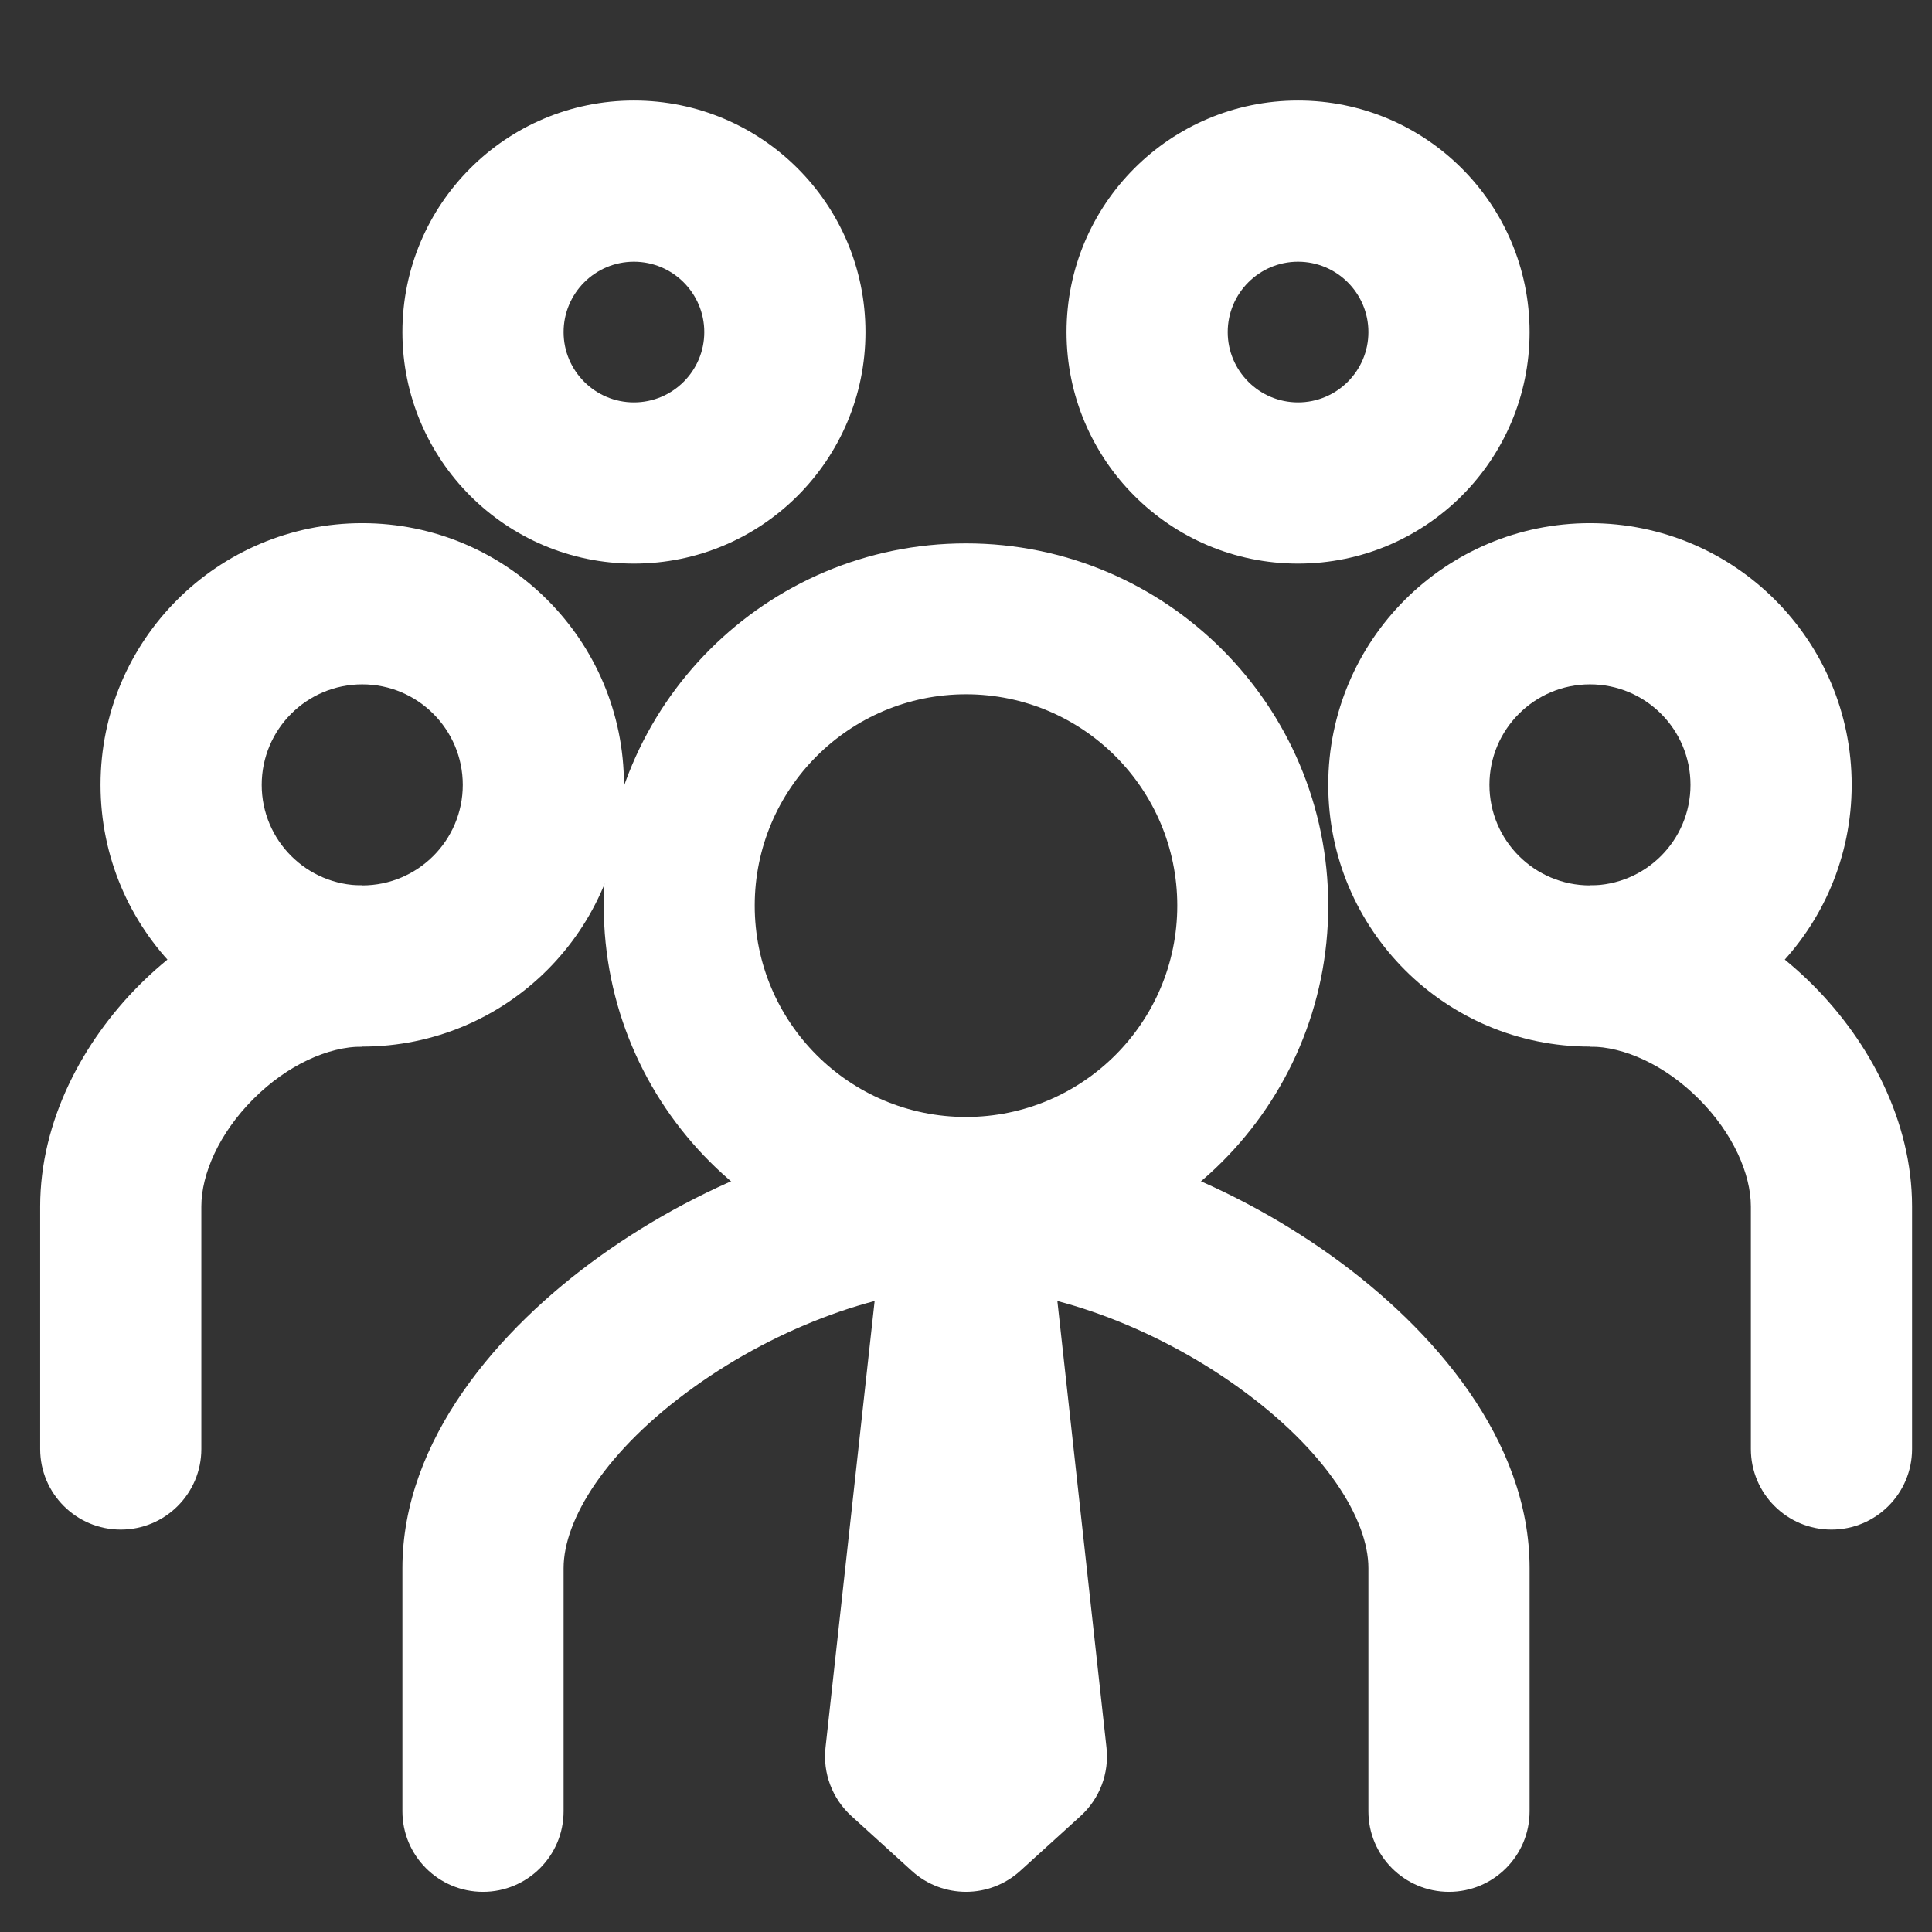
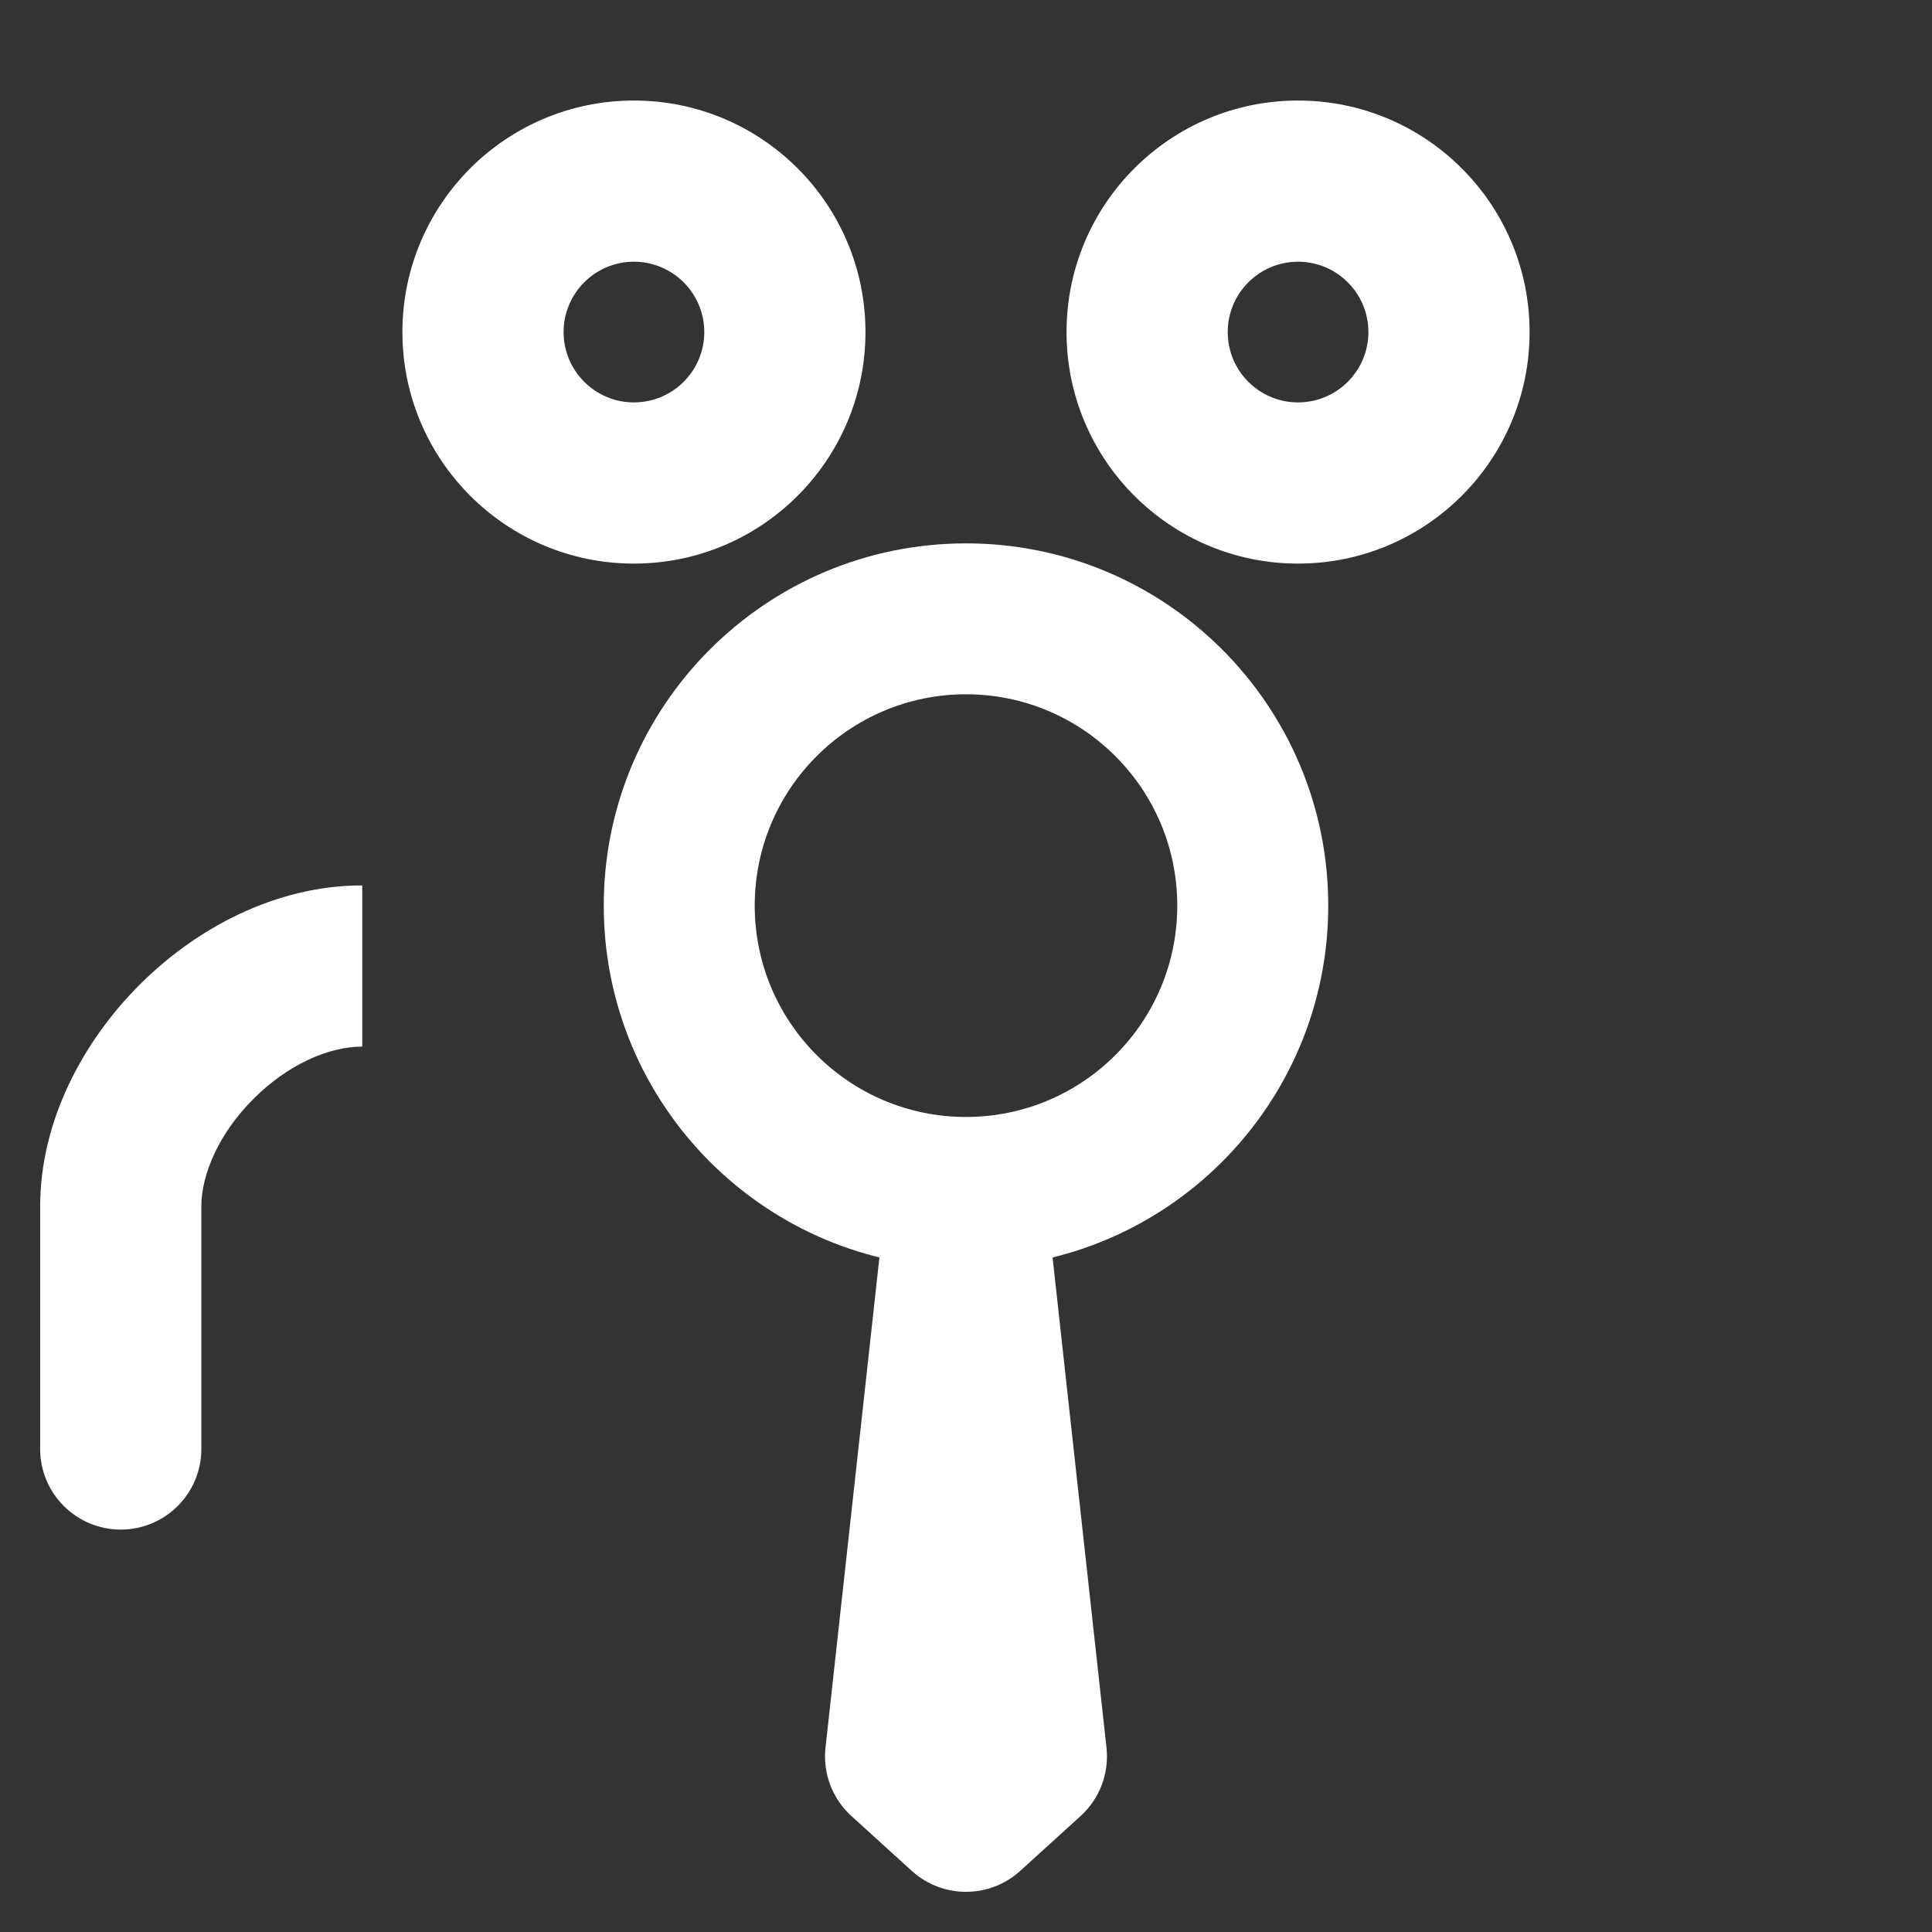
<svg xmlns="http://www.w3.org/2000/svg" width="28" height="28" viewBox="0 0 28 28" fill="none">
  <rect x="0" y="0" width="28" height="28" fill="#333333" stroke="none" />
-   <path fill-rule="evenodd" clip-rule="evenodd" d="M14 16.332C14.596 16.332 15.096 16.78 15.161 17.372L16.036 25.327C16.077 25.699 15.938 26.067 15.661 26.319L14.786 27.114C14.34 27.519 13.66 27.519 13.214 27.114L12.339 26.319C12.062 26.067 11.923 25.699 11.964 25.327L12.839 17.372C12.904 16.78 13.404 16.332 14 16.332Z" fill="white" />
+   <path fill-rule="evenodd" clip-rule="evenodd" d="M14 16.332C14.596 16.332 15.096 16.78 15.161 17.372L16.036 25.327C16.077 25.699 15.938 26.067 15.661 26.319L14.786 27.114C14.34 27.519 13.66 27.519 13.214 27.114L12.339 26.319C12.062 26.067 11.923 25.699 11.964 25.327L12.839 17.372C12.904 16.78 13.404 16.332 14 16.332" fill="white" />
  <path fill-rule="evenodd" clip-rule="evenodd" d="M3.671 15.928C3.173 16.427 2.918 17.018 2.918 17.485V21C2.918 21.645 2.395 22.168 1.75 22.168C1.105 22.168 0.582 21.645 0.582 21V17.485C0.582 16.247 1.202 15.095 2.017 14.278C2.832 13.46 3.989 12.832 5.25 12.832V15.168C4.761 15.168 4.168 15.43 3.671 15.928Z" fill="white" />
-   <path fill-rule="evenodd" clip-rule="evenodd" d="M1.457 11.375C1.457 9.28 3.155 7.582 5.25 7.582C7.344 7.582 9.043 9.28 9.043 11.375C9.043 13.47 7.345 15.168 5.25 15.168C3.155 15.168 1.457 13.469 1.457 11.375ZM5.25 9.918C4.445 9.918 3.793 10.57 3.793 11.375C3.793 12.18 4.446 12.832 5.25 12.832C6.055 12.832 6.707 12.179 6.707 11.375M5.25 9.918C6.054 9.918 6.707 10.571 6.707 11.375Z" fill="white" />
-   <path fill-rule="evenodd" clip-rule="evenodd" d="M24.622 15.928C25.12 16.427 25.375 17.018 25.375 17.485V21C25.375 21.645 25.898 22.168 26.543 22.168C27.188 22.168 27.711 21.645 27.711 21V17.485C27.711 16.247 27.091 15.095 26.276 14.278C25.461 13.46 24.304 12.832 23.043 12.832V15.168C23.532 15.168 24.125 15.43 24.622 15.928Z" fill="white" />
-   <path fill-rule="evenodd" clip-rule="evenodd" d="M26.836 11.375C26.836 9.28 25.138 7.582 23.043 7.582C20.949 7.582 19.25 9.28 19.25 11.375C19.25 13.47 20.948 15.168 23.043 15.168C25.138 15.168 26.836 13.469 26.836 11.375ZM23.043 9.918C23.848 9.918 24.5 10.57 24.5 11.375C24.5 12.18 23.847 12.832 23.043 12.832C22.238 12.832 21.586 12.179 21.586 11.375M23.043 9.918C22.239 9.918 21.586 10.571 21.586 11.375Z" fill="white" />
  <path fill-rule="evenodd" clip-rule="evenodd" d="M5.832 4.813C5.832 2.96 7.334 1.457 9.187 1.457C11.04 1.457 12.543 2.959 12.543 4.813C12.543 6.666 11.04 8.168 9.187 8.168C7.334 8.168 5.832 6.665 5.832 4.813ZM9.187 3.793C8.625 3.793 8.168 4.25 8.168 4.813C8.168 5.375 8.625 5.832 9.187 5.832C9.75 5.832 10.207 5.375 10.207 4.813M9.187 3.793C9.75 3.793 10.207 4.25 10.207 4.813Z" fill="white" />
  <path fill-rule="evenodd" clip-rule="evenodd" d="M15.457 4.813C15.457 2.96 16.959 1.457 18.812 1.457C20.665 1.457 22.168 2.959 22.168 4.813C22.168 6.666 20.665 8.168 18.812 8.168C16.959 8.168 15.457 6.665 15.457 4.813ZM18.812 3.793C18.25 3.793 17.793 4.25 17.793 4.813C17.793 5.375 18.25 5.832 18.812 5.832C19.375 5.832 19.832 5.375 19.832 4.813M18.812 3.793C19.375 3.793 19.832 4.25 19.832 4.813Z" fill="white" />
-   <path fill-rule="evenodd" clip-rule="evenodd" d="M10.056 20.104C8.777 21.022 8.168 22.024 8.168 22.727V26.25C8.168 26.895 7.645 27.418 7 27.418C6.355 27.418 5.832 26.895 5.832 26.25V22.727C5.832 20.872 7.223 19.262 8.694 18.206C10.214 17.114 12.197 16.332 14 16.332C15.803 16.332 17.786 17.114 19.306 18.206C20.777 19.262 22.168 20.872 22.168 22.727V26.25C22.168 26.895 21.645 27.418 21 27.418C20.355 27.418 19.832 26.895 19.832 26.25V22.727C19.832 22.024 19.223 21.022 17.944 20.104C16.714 19.221 15.197 18.668 14 18.668C12.803 18.668 11.286 19.221 10.056 20.104Z" fill="white" />
  <path fill-rule="evenodd" clip-rule="evenodd" d="M14 7.875C11.101 7.875 8.75 10.226 8.75 13.125C8.75 16.024 11.101 18.375 14 18.375C16.9 18.375 19.25 16.024 19.25 13.125C19.25 10.226 16.9 7.875 14 7.875ZM14.001 10.062C15.692 10.063 17.062 11.434 17.062 13.125C17.062 14.816 15.692 16.187 14.001 16.188C12.309 16.188 10.938 14.816 10.938 13.125C10.938 11.434 12.309 10.062 14.001 10.062Z" fill="white" />
</svg>